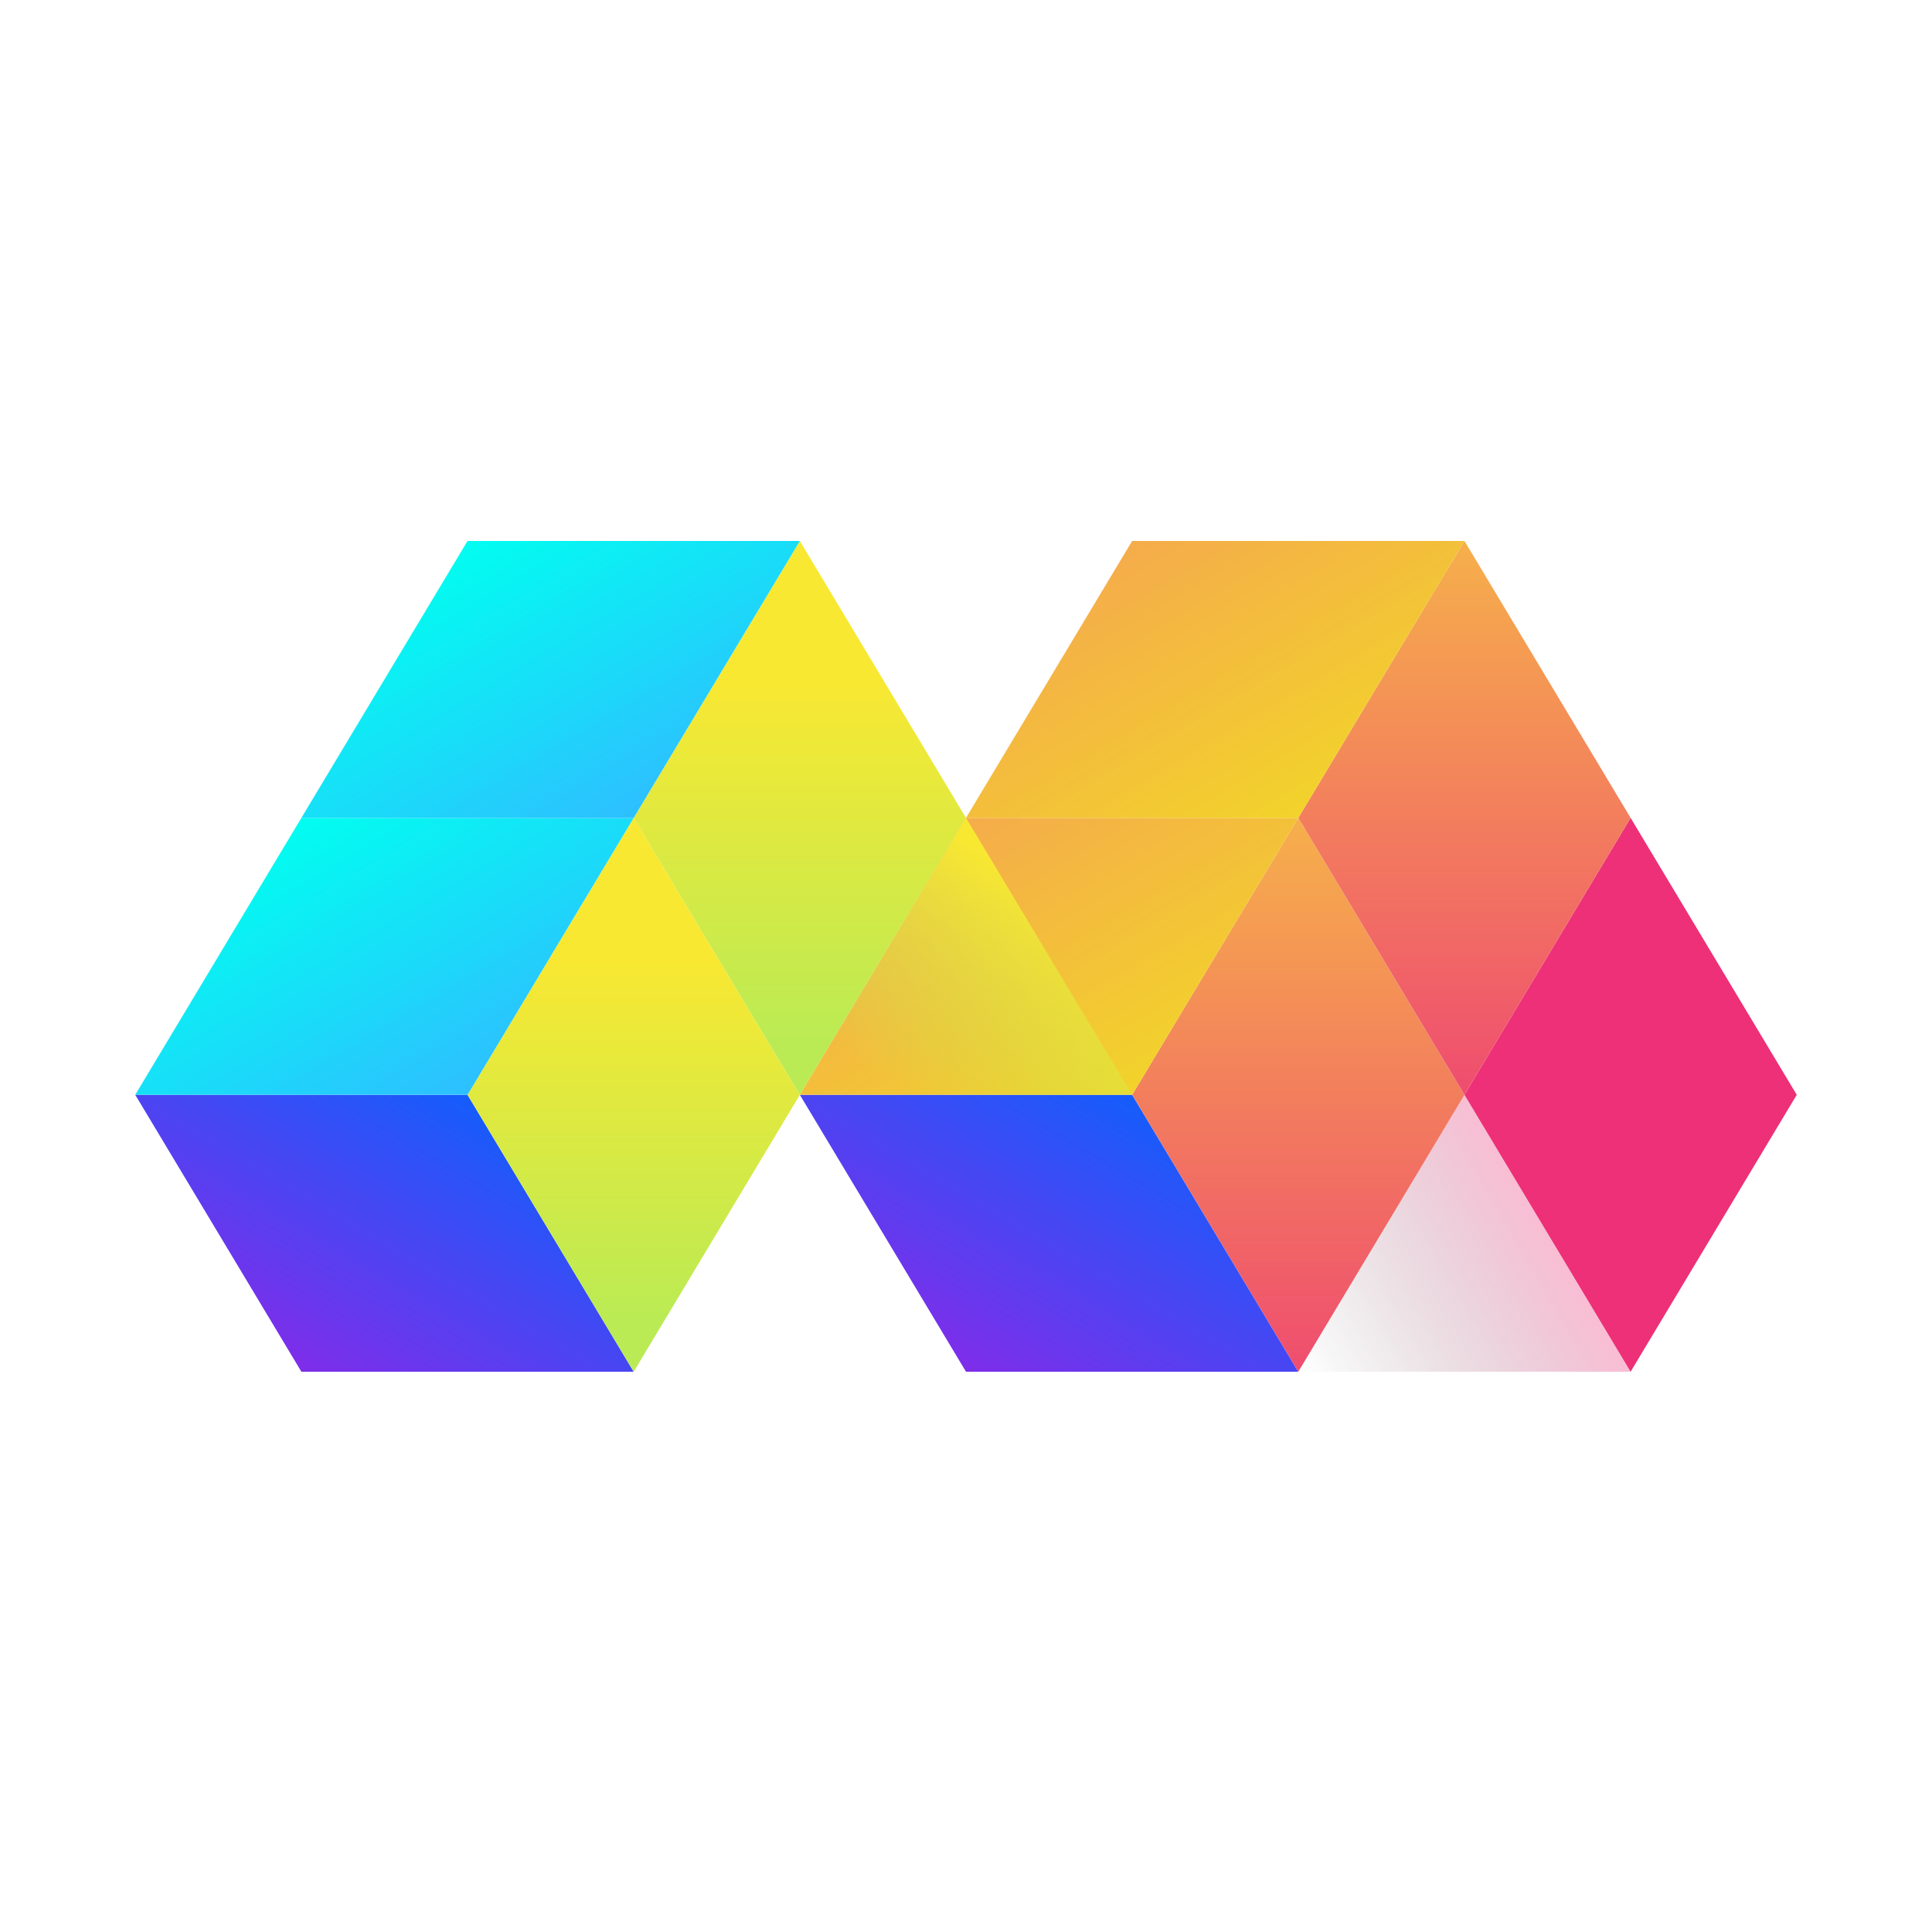
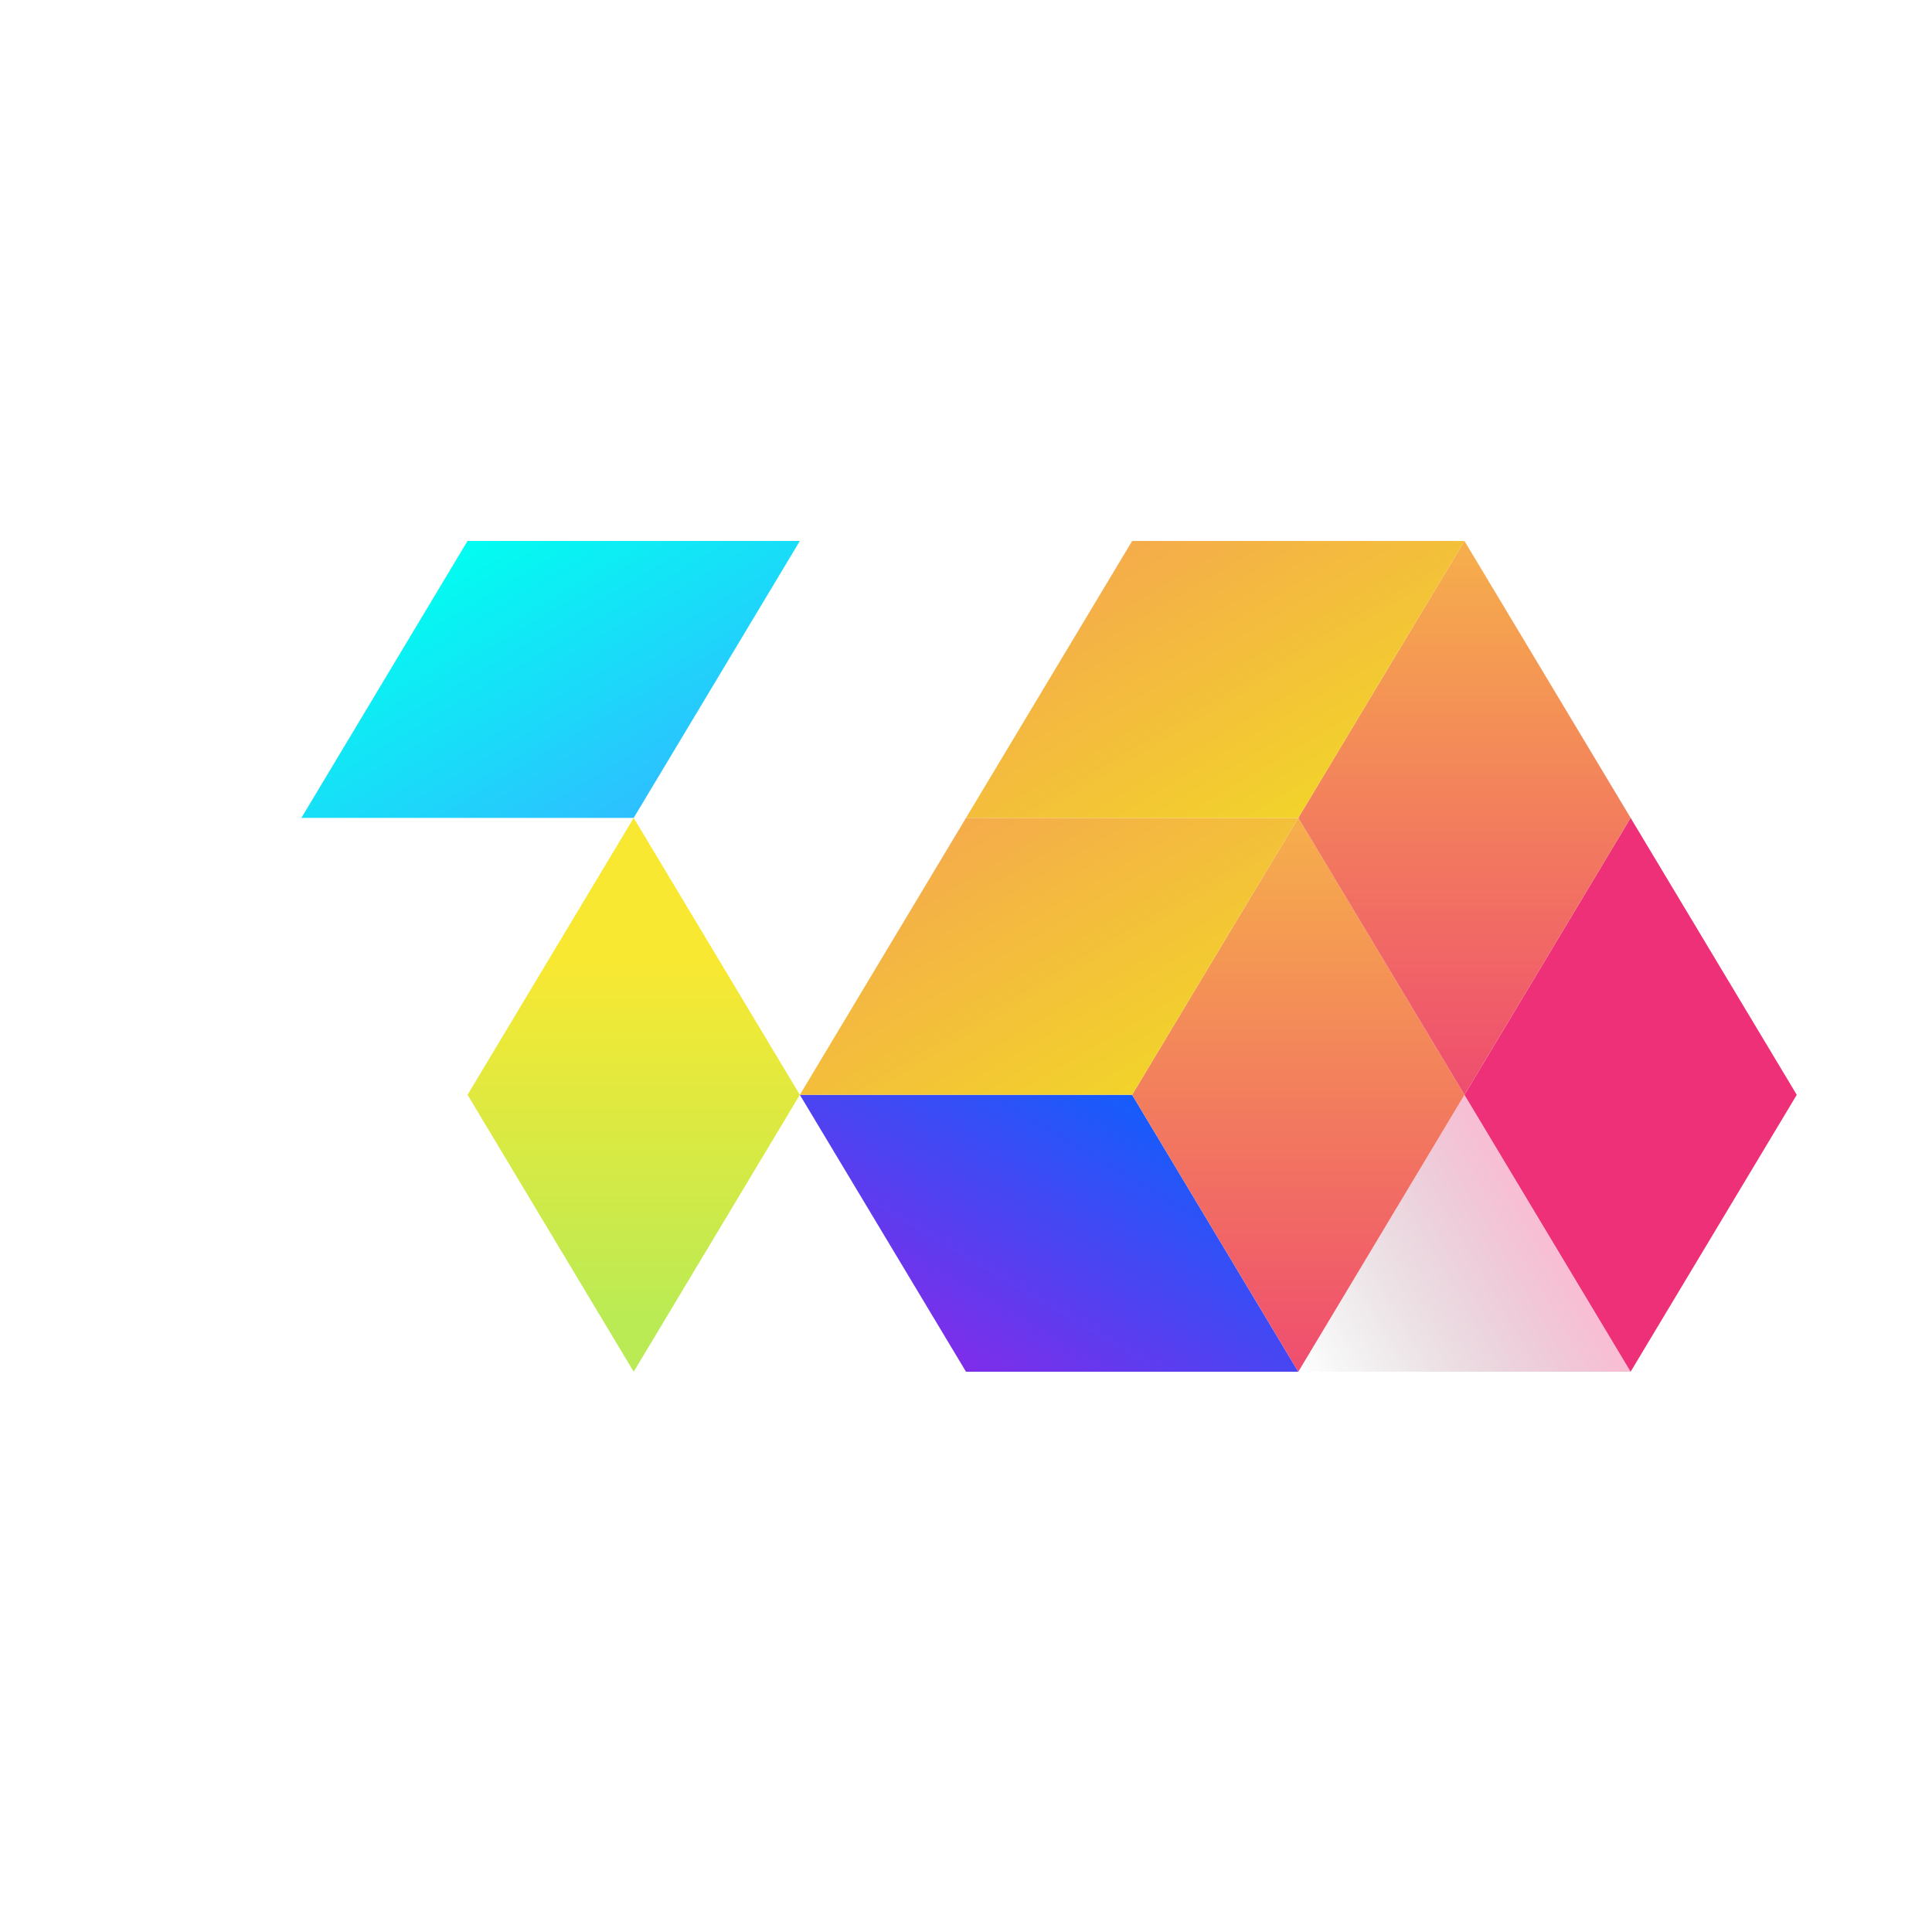
<svg xmlns="http://www.w3.org/2000/svg" width="100" height="100" viewBox="0 0 100 100" fill="none">
-   <path d="M24.2 56.667H7L15.6 71H32.8L24.2 56.667Z" fill="url(#paint0_linear_329_182)" />
  <path d="M58.6 56.667H41.4L50 71H67.2L58.6 56.667Z" fill="url(#paint1_linear_329_182)" />
  <path d="M32.8 42.333L41.4 56.667L32.8 71L24.2 56.667L32.8 42.333Z" fill="url(#paint2_linear_329_182)" />
  <path d="M67.2 42.333L75.8 56.667L67.2 71L58.6 56.667L67.2 42.333Z" fill="url(#paint3_linear_329_182)" />
  <path d="M84.4 42.333L93 56.667L84.4 71L75.8 56.667L84.4 42.333Z" fill="#ED3077" />
-   <path d="M41.4 28L50 42.333L41.4 56.667L32.8 42.333L41.4 28Z" fill="url(#paint4_linear_329_182)" />
  <path d="M75.8 28L84.4 42.333L75.8 56.667L67.2 42.333L75.8 28Z" fill="url(#paint5_linear_329_182)" />
-   <path d="M15.6 42.333H32.8L24.2 56.667H7L15.6 42.333Z" fill="url(#paint6_linear_329_182)" />
  <path d="M50 42.333H67.2L58.6 56.667H41.4L50 42.333Z" fill="url(#paint7_linear_329_182)" />
  <path d="M24.2 28H41.4L32.8 42.333H15.6L24.2 28Z" fill="url(#paint8_linear_329_182)" />
  <path d="M58.6 28H75.8L67.2 42.333H50L58.6 28Z" fill="url(#paint9_linear_329_182)" />
-   <path d="M50 42.333L58.6 56.667H41.4L50 42.333Z" fill="url(#paint10_linear_329_182)" />
  <path d="M75.8 56.667L84.4 71H67.2L75.8 56.667Z" fill="url(#paint11_linear_329_182)" />
  <defs>
    <linearGradient id="paint0_linear_329_182" x1="15.6" y1="71" x2="25.671" y2="53.852" gradientUnits="userSpaceOnUse">
      <stop stop-color="#7F2DE9" />
      <stop offset="1" stop-color="#0066FF" />
    </linearGradient>
    <linearGradient id="paint1_linear_329_182" x1="50" y1="71" x2="60.071" y2="53.852" gradientUnits="userSpaceOnUse">
      <stop stop-color="#7F2DE9" />
      <stop offset="1" stop-color="#0066FF" />
    </linearGradient>
    <linearGradient id="paint2_linear_329_182" x1="36.676" y1="49.739" x2="36.676" y2="68.372" gradientUnits="userSpaceOnUse">
      <stop stop-color="#F8E832" />
      <stop offset="1" stop-color="#BAEB54" />
    </linearGradient>
    <linearGradient id="paint3_linear_329_182" x1="71.076" y1="42.333" x2="71.076" y2="71" gradientUnits="userSpaceOnUse">
      <stop stop-color="#F6AF4B" />
      <stop offset="1" stop-color="#EF4D6F" />
    </linearGradient>
    <linearGradient id="paint4_linear_329_182" x1="45.276" y1="35.406" x2="45.276" y2="54.039" gradientUnits="userSpaceOnUse">
      <stop stop-color="#F8E832" />
      <stop offset="1" stop-color="#BAEB54" />
    </linearGradient>
    <linearGradient id="paint5_linear_329_182" x1="79.676" y1="28" x2="79.676" y2="56.667" gradientUnits="userSpaceOnUse">
      <stop stop-color="#F6AF4B" />
      <stop offset="1" stop-color="#EF4D6F" />
    </linearGradient>
    <linearGradient id="paint6_linear_329_182" x1="14.836" y1="42.333" x2="23.399" y2="56.737" gradientUnits="userSpaceOnUse">
      <stop stop-color="#00FFF0" />
      <stop offset="1" stop-color="#2DC0FF" />
    </linearGradient>
    <linearGradient id="paint7_linear_329_182" x1="49.236" y1="42.333" x2="57.798" y2="56.737" gradientUnits="userSpaceOnUse">
      <stop stop-color="#F5AB4C" />
      <stop offset="1" stop-color="#F2D22B" />
    </linearGradient>
    <linearGradient id="paint8_linear_329_182" x1="23.436" y1="28" x2="31.999" y2="42.404" gradientUnits="userSpaceOnUse">
      <stop stop-color="#00FFF0" />
      <stop offset="1" stop-color="#2DC0FF" />
    </linearGradient>
    <linearGradient id="paint9_linear_329_182" x1="57.837" y1="28" x2="66.399" y2="42.404" gradientUnits="userSpaceOnUse">
      <stop stop-color="#F5AB4C" />
      <stop offset="1" stop-color="#F2D22B" />
    </linearGradient>
    <linearGradient id="paint10_linear_329_182" x1="53.876" y1="46.036" x2="47.121" y2="56.709" gradientUnits="userSpaceOnUse">
      <stop stop-color="#F8E832" />
      <stop offset="1" stop-color="#BAEB54" stop-opacity="0" />
    </linearGradient>
    <linearGradient id="paint11_linear_329_182" x1="80.16" y1="63.833" x2="67.461" y2="71.239" gradientUnits="userSpaceOnUse">
      <stop stop-color="#ED3077" stop-opacity="0.32" />
      <stop offset="1" stop-color="#1F2024" stop-opacity="0" />
    </linearGradient>
  </defs>
</svg>